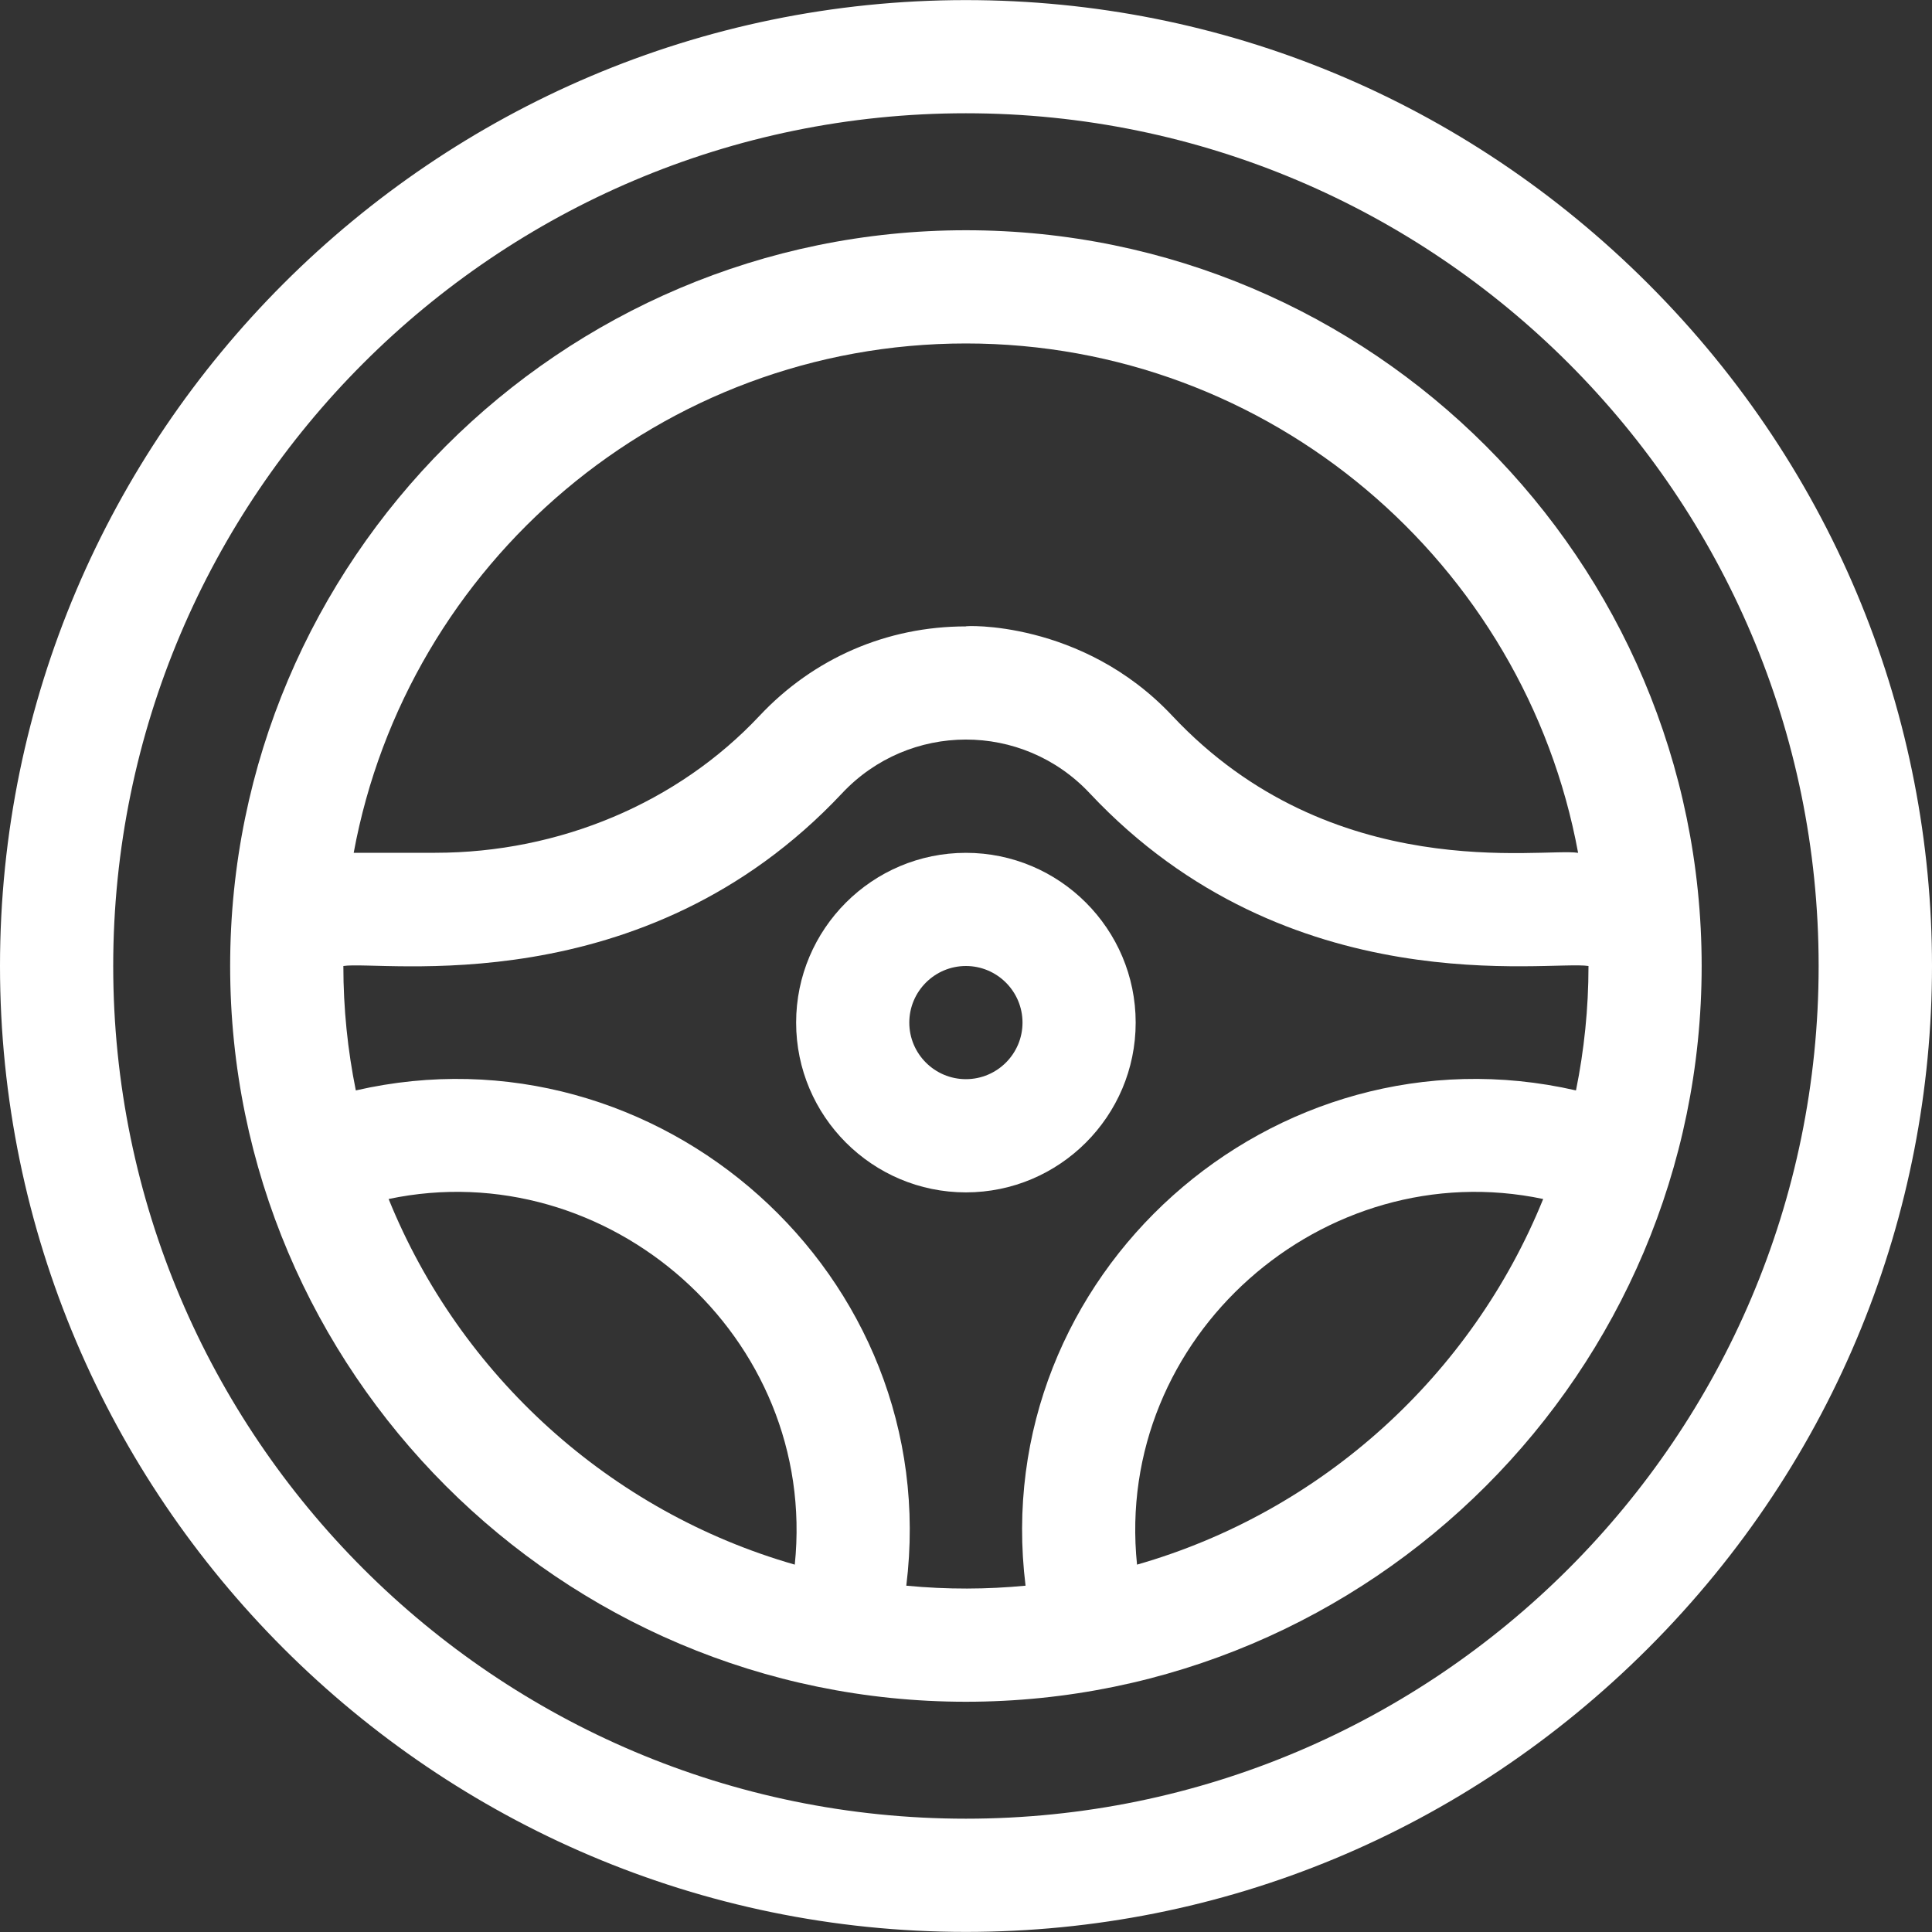
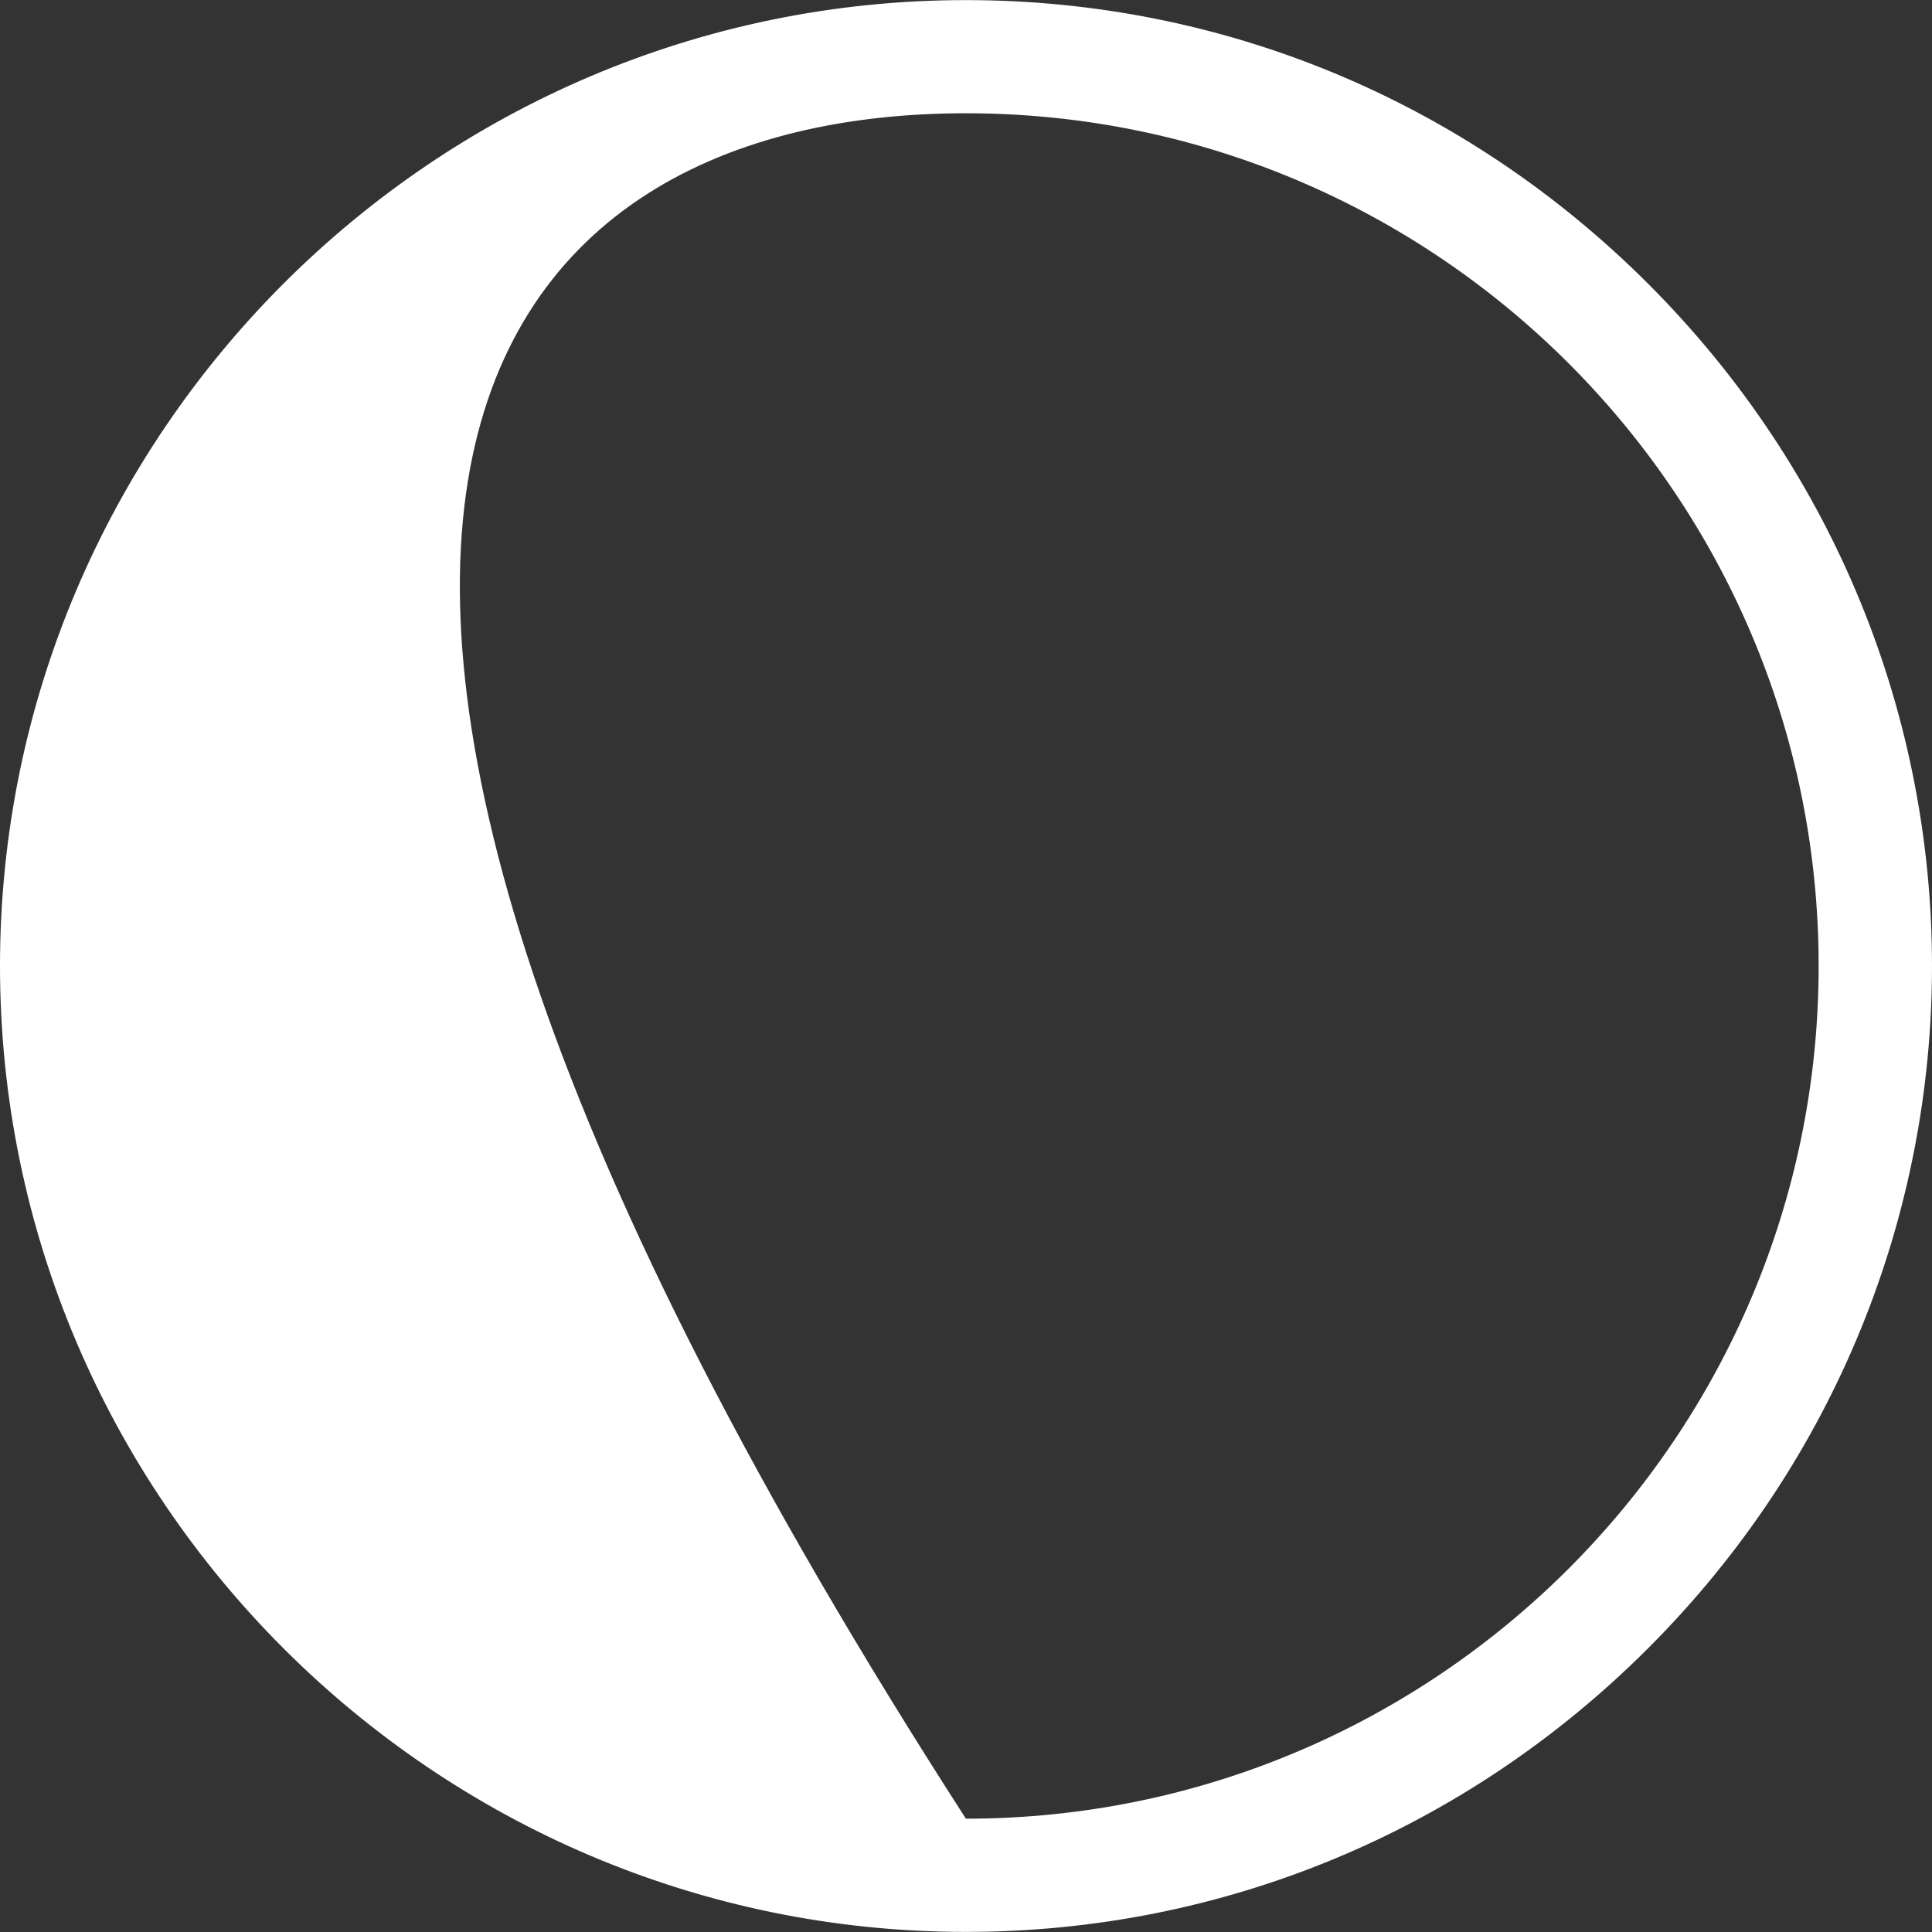
<svg xmlns="http://www.w3.org/2000/svg" width="40" height="40" viewBox="0 0 40 40" fill="none" role="img" aria-labelledby="steeringWheelIconTitle">
  <rect x="0" y="0" width="40" height="40" fill="#333333" stroke="none" />
  <title id="steeringWheelIconTitle">Lenkrad Symbol</title>
  <g clip-path="url(#clip0_20_1749)">
-     <path d="M19.998 4.767C11.599 4.767 4.765 11.601 4.765 20C4.765 28.399 11.599 35.233 19.998 35.233C28.398 35.233 35.231 28.399 35.231 20C35.231 11.601 28.398 4.767 19.998 4.767ZM19.998 7.111C26.305 7.111 31.568 11.664 32.673 17.657C31.938 17.543 27.584 18.35 24.271 14.82C22.397 12.822 19.927 12.954 19.997 12.969C18.362 12.969 16.845 13.627 15.725 14.82C14.034 16.622 11.585 17.656 9.009 17.656H7.323C8.428 11.664 13.691 7.111 19.998 7.111ZM8.046 24.824C12.588 23.868 16.942 27.675 16.455 32.394C12.628 31.298 9.525 28.474 8.046 24.824ZM18.764 32.83C19.559 26.386 13.622 21.142 7.367 22.576C7.198 21.743 7.109 20.882 7.109 20C7.885 19.877 13.312 20.816 17.434 16.424C18.819 14.947 21.166 14.935 22.562 16.424C26.688 20.82 32.093 19.873 32.888 20C32.888 20.882 32.798 21.743 32.629 22.576C26.361 21.14 20.439 26.4 21.233 32.83C20.434 32.906 19.624 32.912 18.764 32.83ZM23.541 32.394C23.054 27.67 27.414 23.869 31.95 24.824C30.471 28.474 27.368 31.298 23.541 32.394Z" fill="white" />
-     <path d="M23.513 21.172C23.513 19.233 21.936 17.657 19.998 17.657C18.06 17.657 16.483 19.233 16.483 21.172C16.483 23.11 18.06 24.687 19.998 24.687C21.936 24.687 23.513 23.11 23.513 21.172ZM19.998 22.343C19.352 22.343 18.826 21.818 18.826 21.172C18.826 20.526 19.352 20 19.998 20C20.644 20 21.17 20.526 21.17 21.172C21.17 21.818 20.644 22.343 19.998 22.343Z" fill="white" />
-     <path d="M34.123 5.875C30.335 2.088 25.319 0.002 19.998 0.002C8.987 0.002 0 8.989 0 20C0 31.012 8.987 39.998 19.998 39.998C25.319 39.998 30.335 37.912 34.123 34.125C41.958 26.289 41.96 13.713 34.123 5.875ZM19.998 37.654C10.263 37.654 2.344 29.735 2.344 20C2.344 10.265 10.263 2.345 19.998 2.345C29.733 2.345 37.653 10.265 37.653 20C37.653 29.735 29.733 37.654 19.998 37.654Z" fill="white" />
+     <path d="M34.123 5.875C30.335 2.088 25.319 0.002 19.998 0.002C8.987 0.002 0 8.989 0 20C0 31.012 8.987 39.998 19.998 39.998C25.319 39.998 30.335 37.912 34.123 34.125C41.958 26.289 41.96 13.713 34.123 5.875ZM19.998 37.654C2.344 10.265 10.263 2.345 19.998 2.345C29.733 2.345 37.653 10.265 37.653 20C37.653 29.735 29.733 37.654 19.998 37.654Z" fill="white" />
  </g>
  <defs>
    <clipPath id="clip0_20_1749">
      <rect width="40" height="40" fill="white" />
    </clipPath>
  </defs>
</svg>